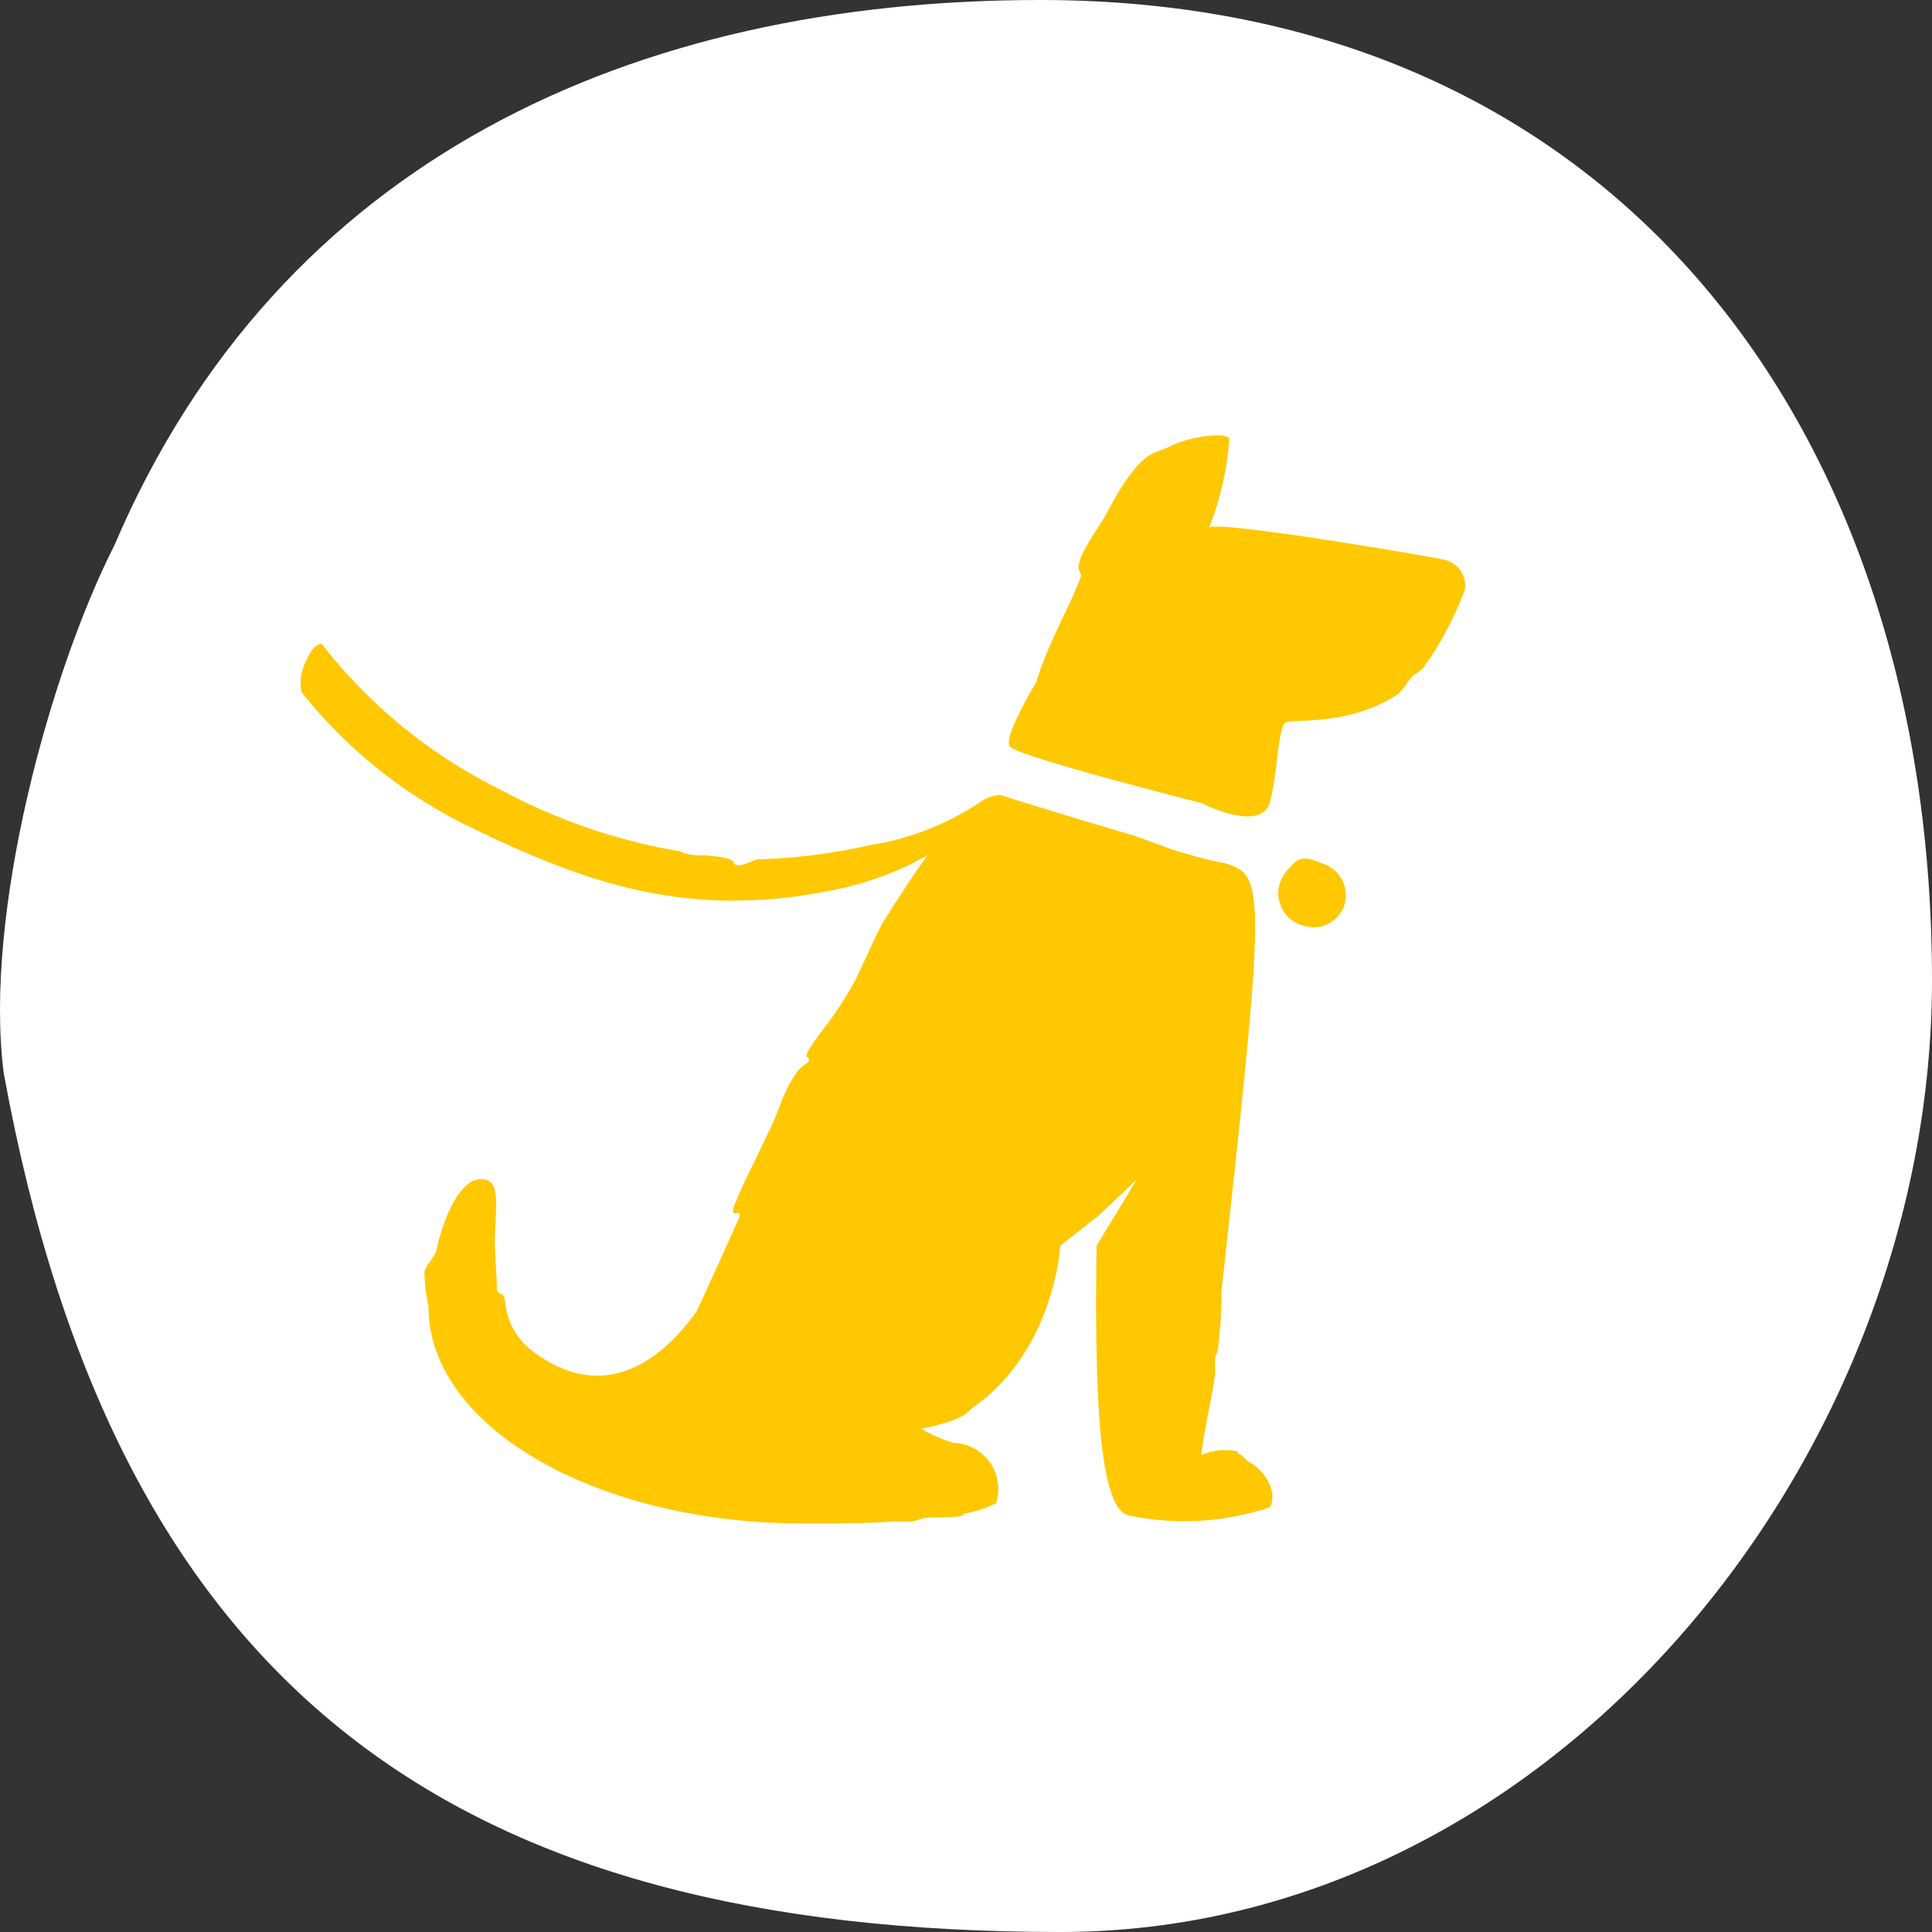
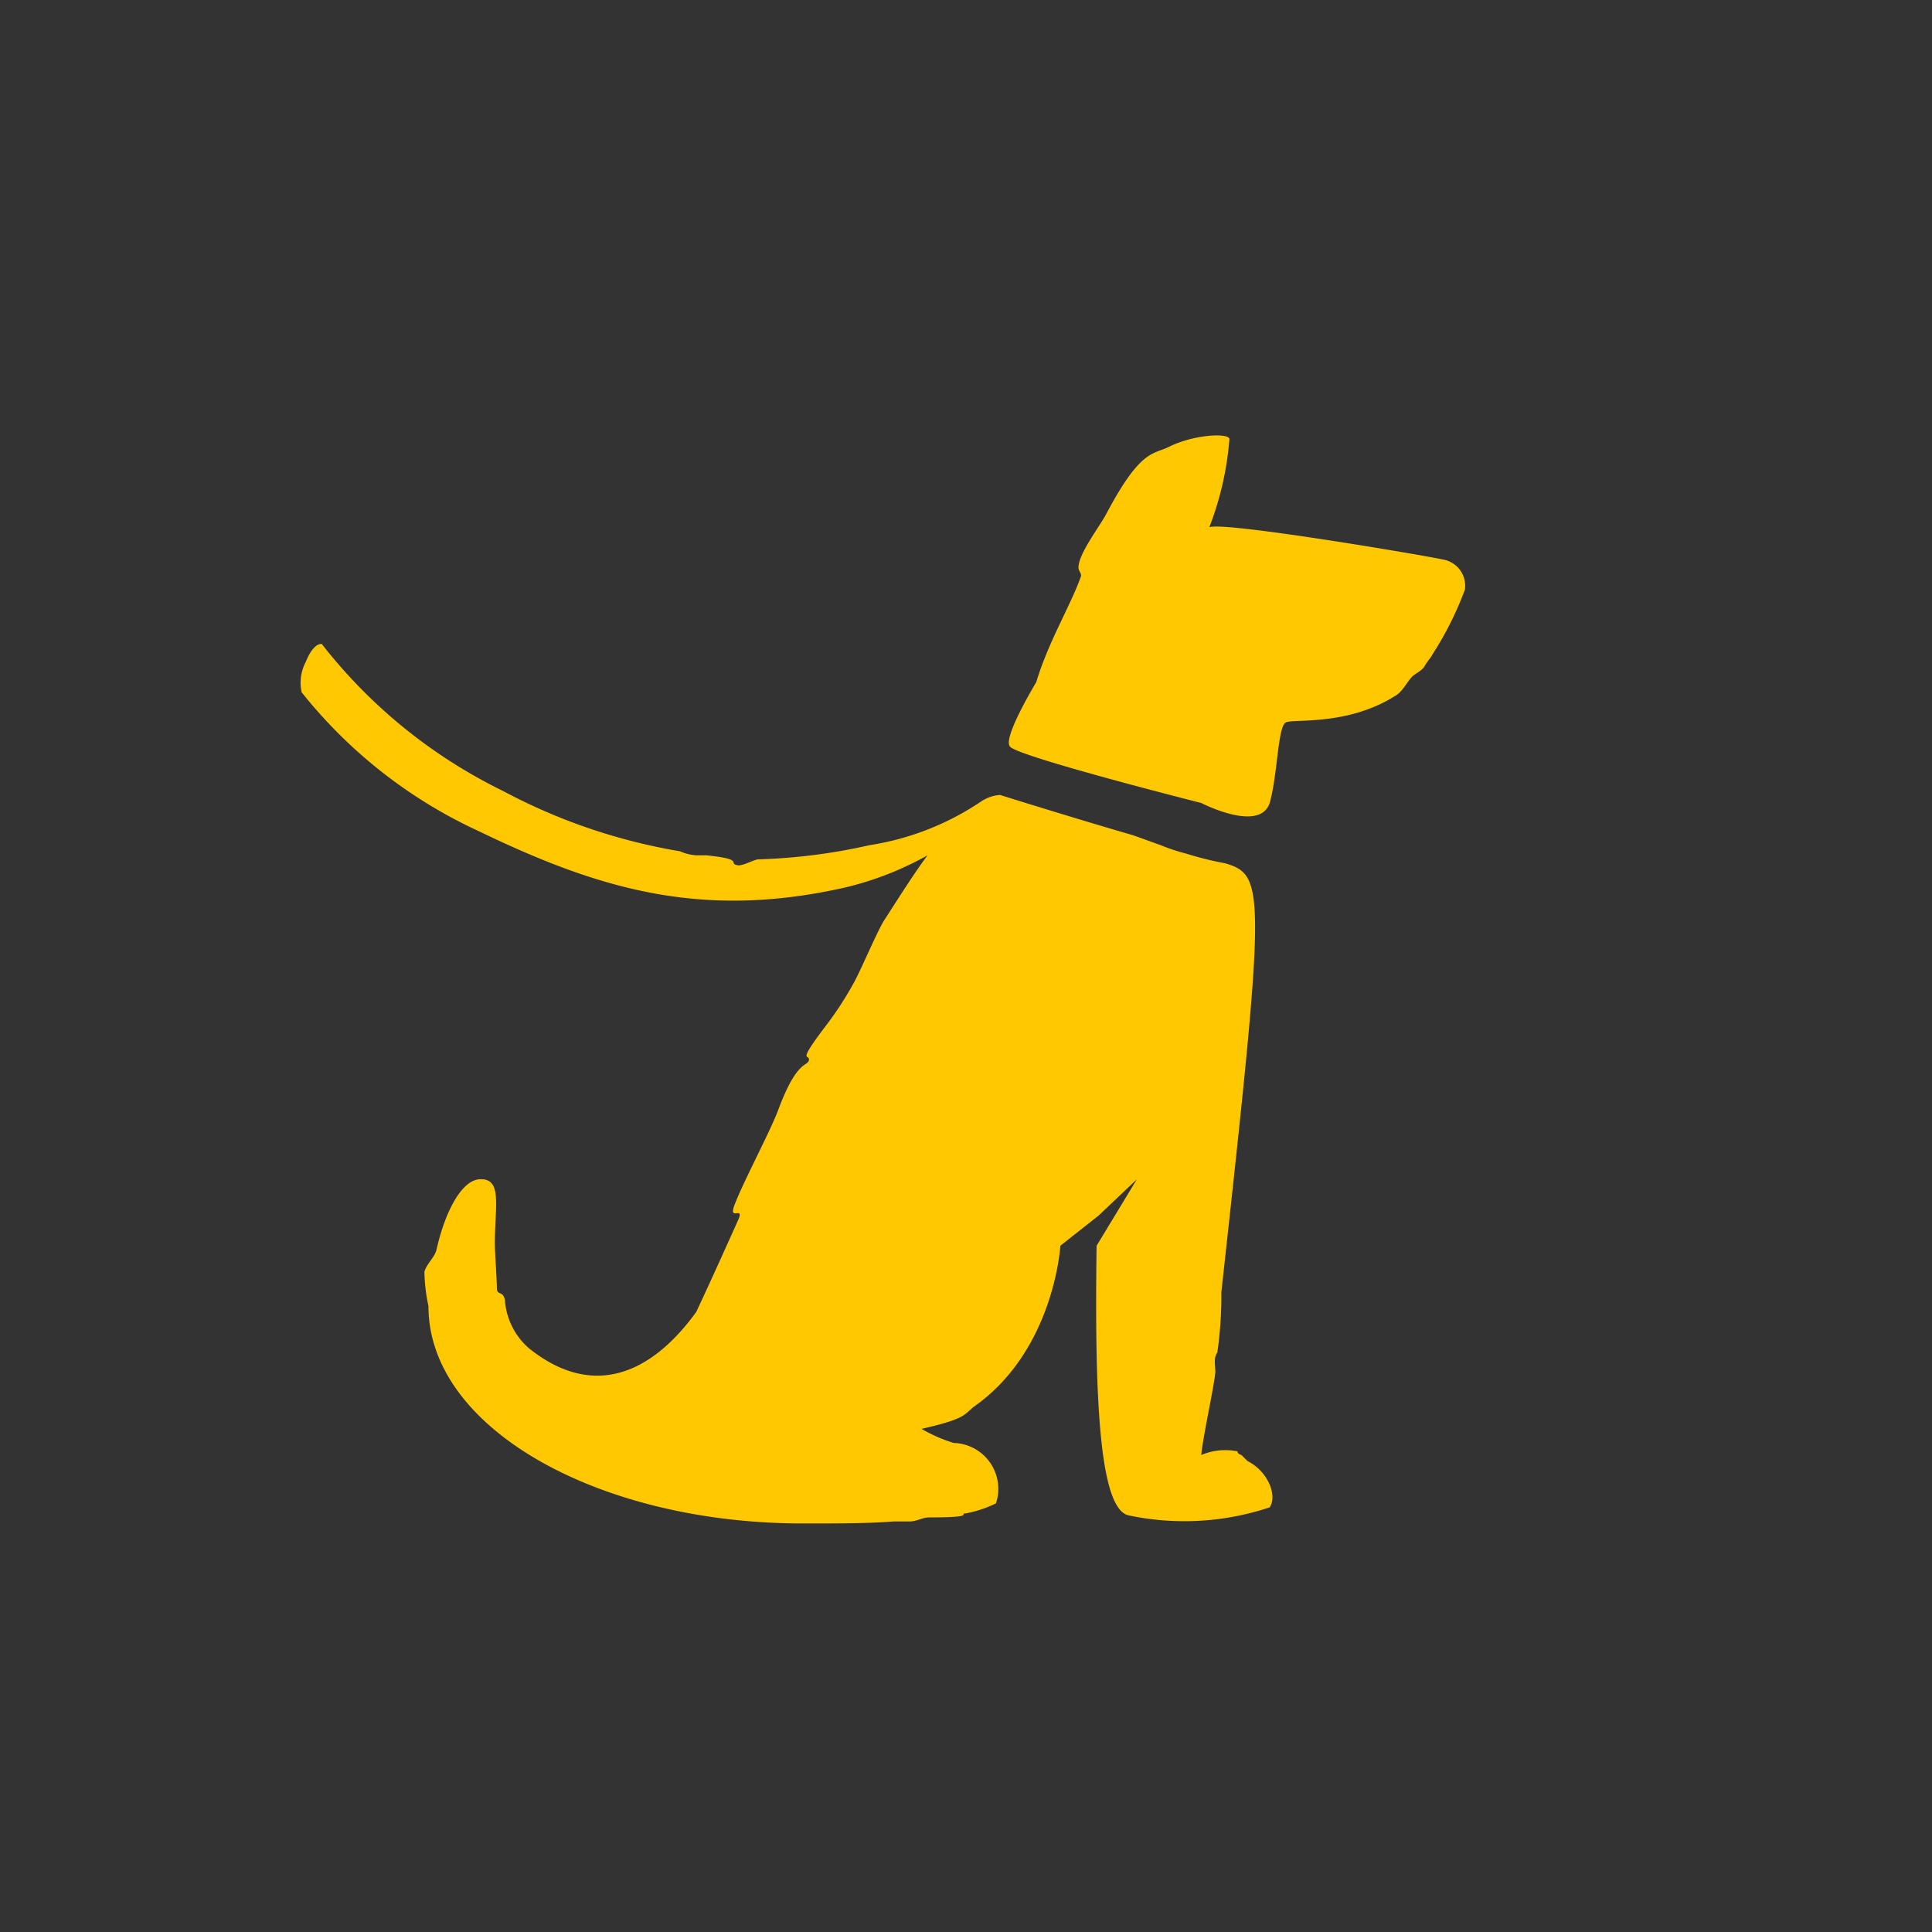
<svg xmlns="http://www.w3.org/2000/svg" width="96" height="96" viewBox="0 0 96 96">
  <rect x="0" y="0" width="96" height="96" fill="#333333" stroke="none" />
  <g id="DT_Dog" transform="translate(-0.018)">
-     <path id="Path_9" data-name="Path 9" d="M5.7,27.1C13.9,7.9,31.506,0,51.71,0,80.415,0,96.018,21.5,96.018,48.7c0,23.8-18.9,47.3-43.308,47.3C22.7,96,5.8,84.1.2,53.3c-1-7.9,2.3-19.9,5.5-26.2" transform="translate(0)" fill="#fff" />
    <g id="Group_62" data-name="Group 62" transform="translate(14.957 21.636)">
      <path id="Path_10" data-name="Path 10" d="M71.7,27.8c-.9-.2-10.9-1.9-11.6-1.6a15.355,15.355,0,0,0,1-4.4c-.1-.3-1.8-.2-3,.4-.8.4-1.4.1-3.1,3.3-.3.6-1.4,2-1.4,2.7,0,.2.2.3.1.5-.5,1.4-1.6,3.2-2.2,5.2,0,0-1.7,2.8-1.3,3.2.4.5,9.5,2.8,9.5,2.8s2.9,1.5,3.4,0c.4-1.4.4-3.8.8-4,.3-.2,3,.2,5.4-1.3.4-.2.6-.7.9-1,.1-.1.5-.3.6-.5s.3-.4.4-.6a16.453,16.453,0,0,0,1.6-3.2,1.323,1.323,0,0,0-1.1-1.5" transform="translate(-14.95 -21.636)" fill="#ffc800" />
      <path id="Path_11" data-name="Path 11" d="M62,72.6l-.3-.3c-.3-.1-.1-.2-.3-.2a3.03,3.03,0,0,0-1.7.2c.1-1,.6-3.2.7-4.1,0-.4-.1-.7.1-1a20.007,20.007,0,0,0,.2-3c2.2-20,2.2-20.7.2-21.3a17.181,17.181,0,0,1-2-.5,8.4,8.4,0,0,1-1.2-.4c-.3-.1-1.1-.4-1.4-.5-3.1-.9-6.6-2-6.6-2a1.927,1.927,0,0,0-.9.3h0A13.681,13.681,0,0,1,43.2,42a28.553,28.553,0,0,1-5.5.7c-.2,0-.7.3-1,.3-.6-.1.4-.3-1.6-.5h-.5a2.353,2.353,0,0,1-.8-.2,28.711,28.711,0,0,1-8.8-3A25.718,25.718,0,0,1,16,32s-.4-.1-.8.9a2.2,2.2,0,0,0-.2,1.5,24.146,24.146,0,0,0,8.8,6.9c6,2.9,11.1,4.4,18.2,2.8a15.863,15.863,0,0,0,4.1-1.6c-.6.8-1.3,1.9-2.2,3.3-.4.7-1.2,2.6-1.5,3.1a16.716,16.716,0,0,1-1.3,2c-1.6,2.1-.8,1.4-.9,1.8-.1.3-.6,0-1.5,2.4-.4,1.1-1.8,3.7-2.2,4.8-.3.8.5,0,.2.7-1.3,2.9-2,4.4-2.1,4.6-2.4,3.3-5.3,4.2-8.3,1.8a3.486,3.486,0,0,1-1.2-2.4c-.1-.5-.4-.2-.4-.6s-.1-1.8-.1-2.2c0-1.9.4-3.3-.8-3.2-.9.1-1.7,1.7-2.1,3.5-.1.4-.5.7-.6,1.1a8.807,8.807,0,0,0,.2,1.7c0,6.1,8.5,10.8,18.6,10.8,1.8,0,3.3,0,4.5-.1h.8c.4,0,.6-.2,1-.2,2.4,0,1.4-.2,1.8-.2a5.814,5.814,0,0,0,1.5-.5,2.282,2.282,0,0,0-2.1-3,7.741,7.741,0,0,1-1.6-.7c2.2-.5,2.1-.7,2.6-1.1,4-2.8,4.3-8,4.3-8l1.9-1.5h0l1.9-1.8-2,3.3c-.1,7.3.1,13.1,1.6,13.4a13.405,13.405,0,0,0,7-.4c.4-.6-.1-1.8-1.1-2.3" transform="translate(-14.95 -21.636)" fill="#ffc800" />
-       <path id="Path_12" data-name="Path 12" d="M65.7,42.9c-.7-.3-1.1-.4-1.6.2a2.177,2.177,0,0,0-.5.8A1.664,1.664,0,0,0,64.8,46a1.606,1.606,0,0,0,2-1,1.648,1.648,0,0,0-1.1-2.1" transform="translate(-14.95 -21.636)" fill="#ffc800" />
    </g>
  </g>
</svg>